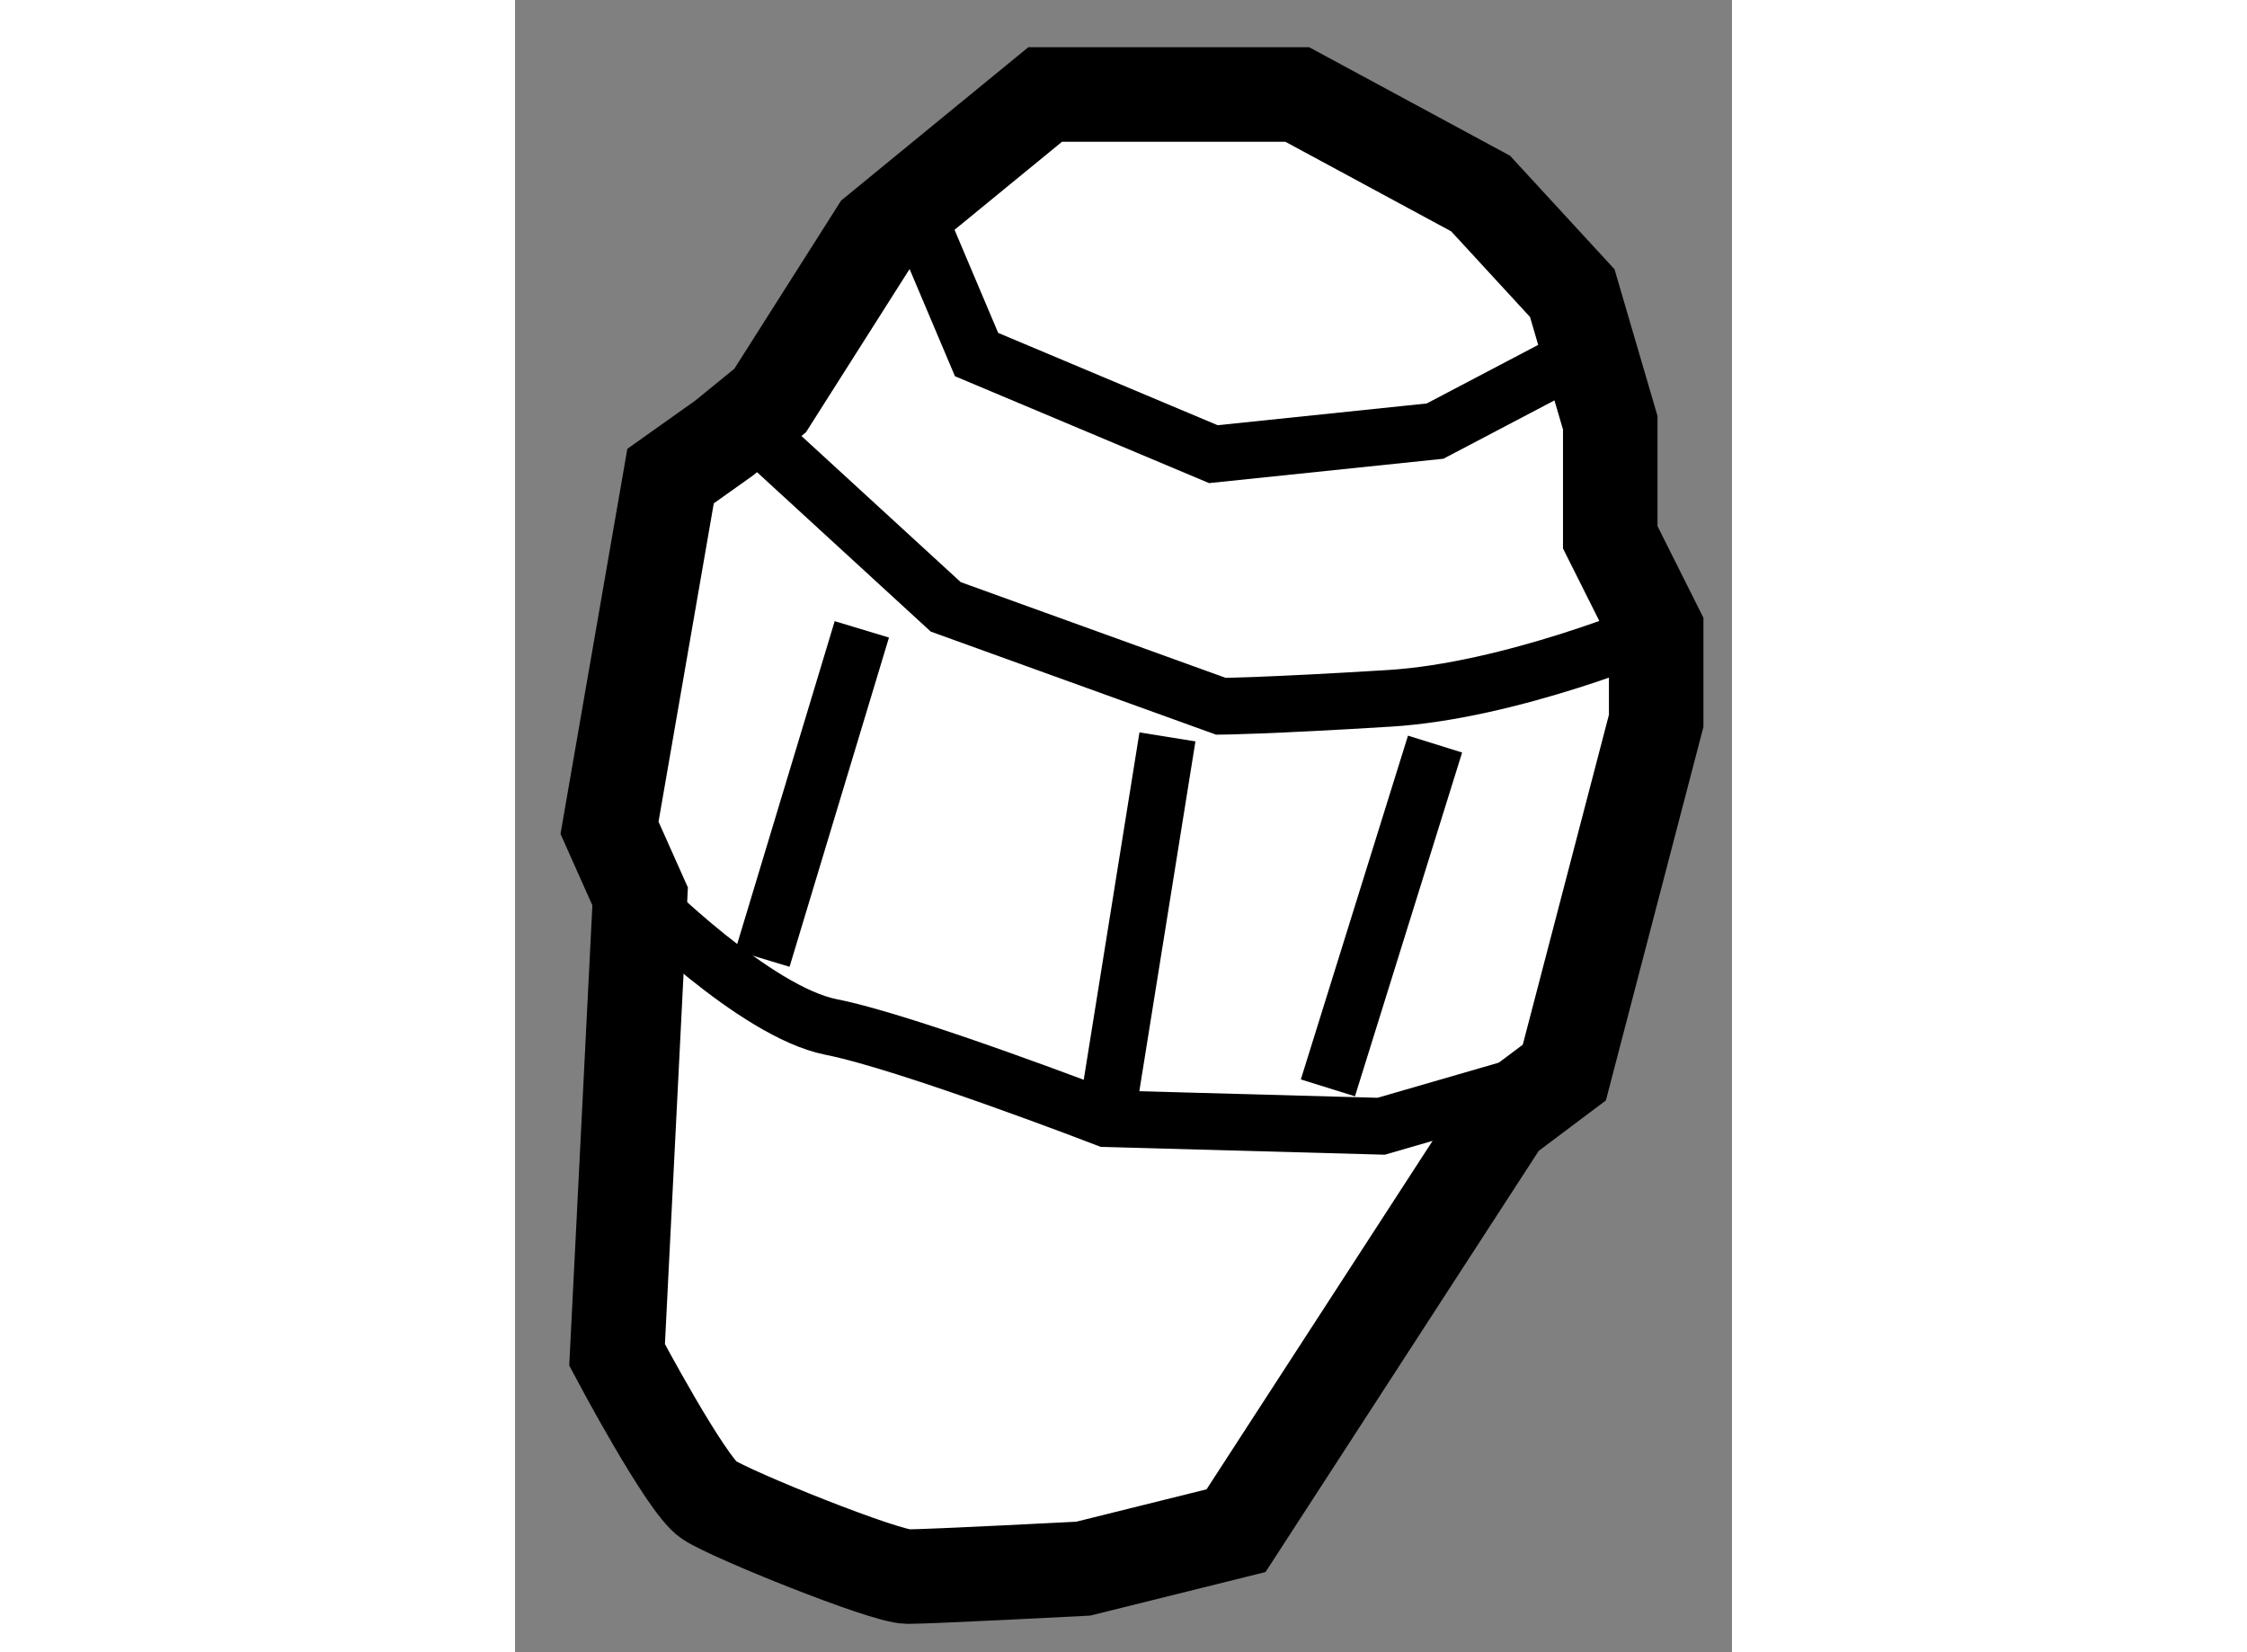
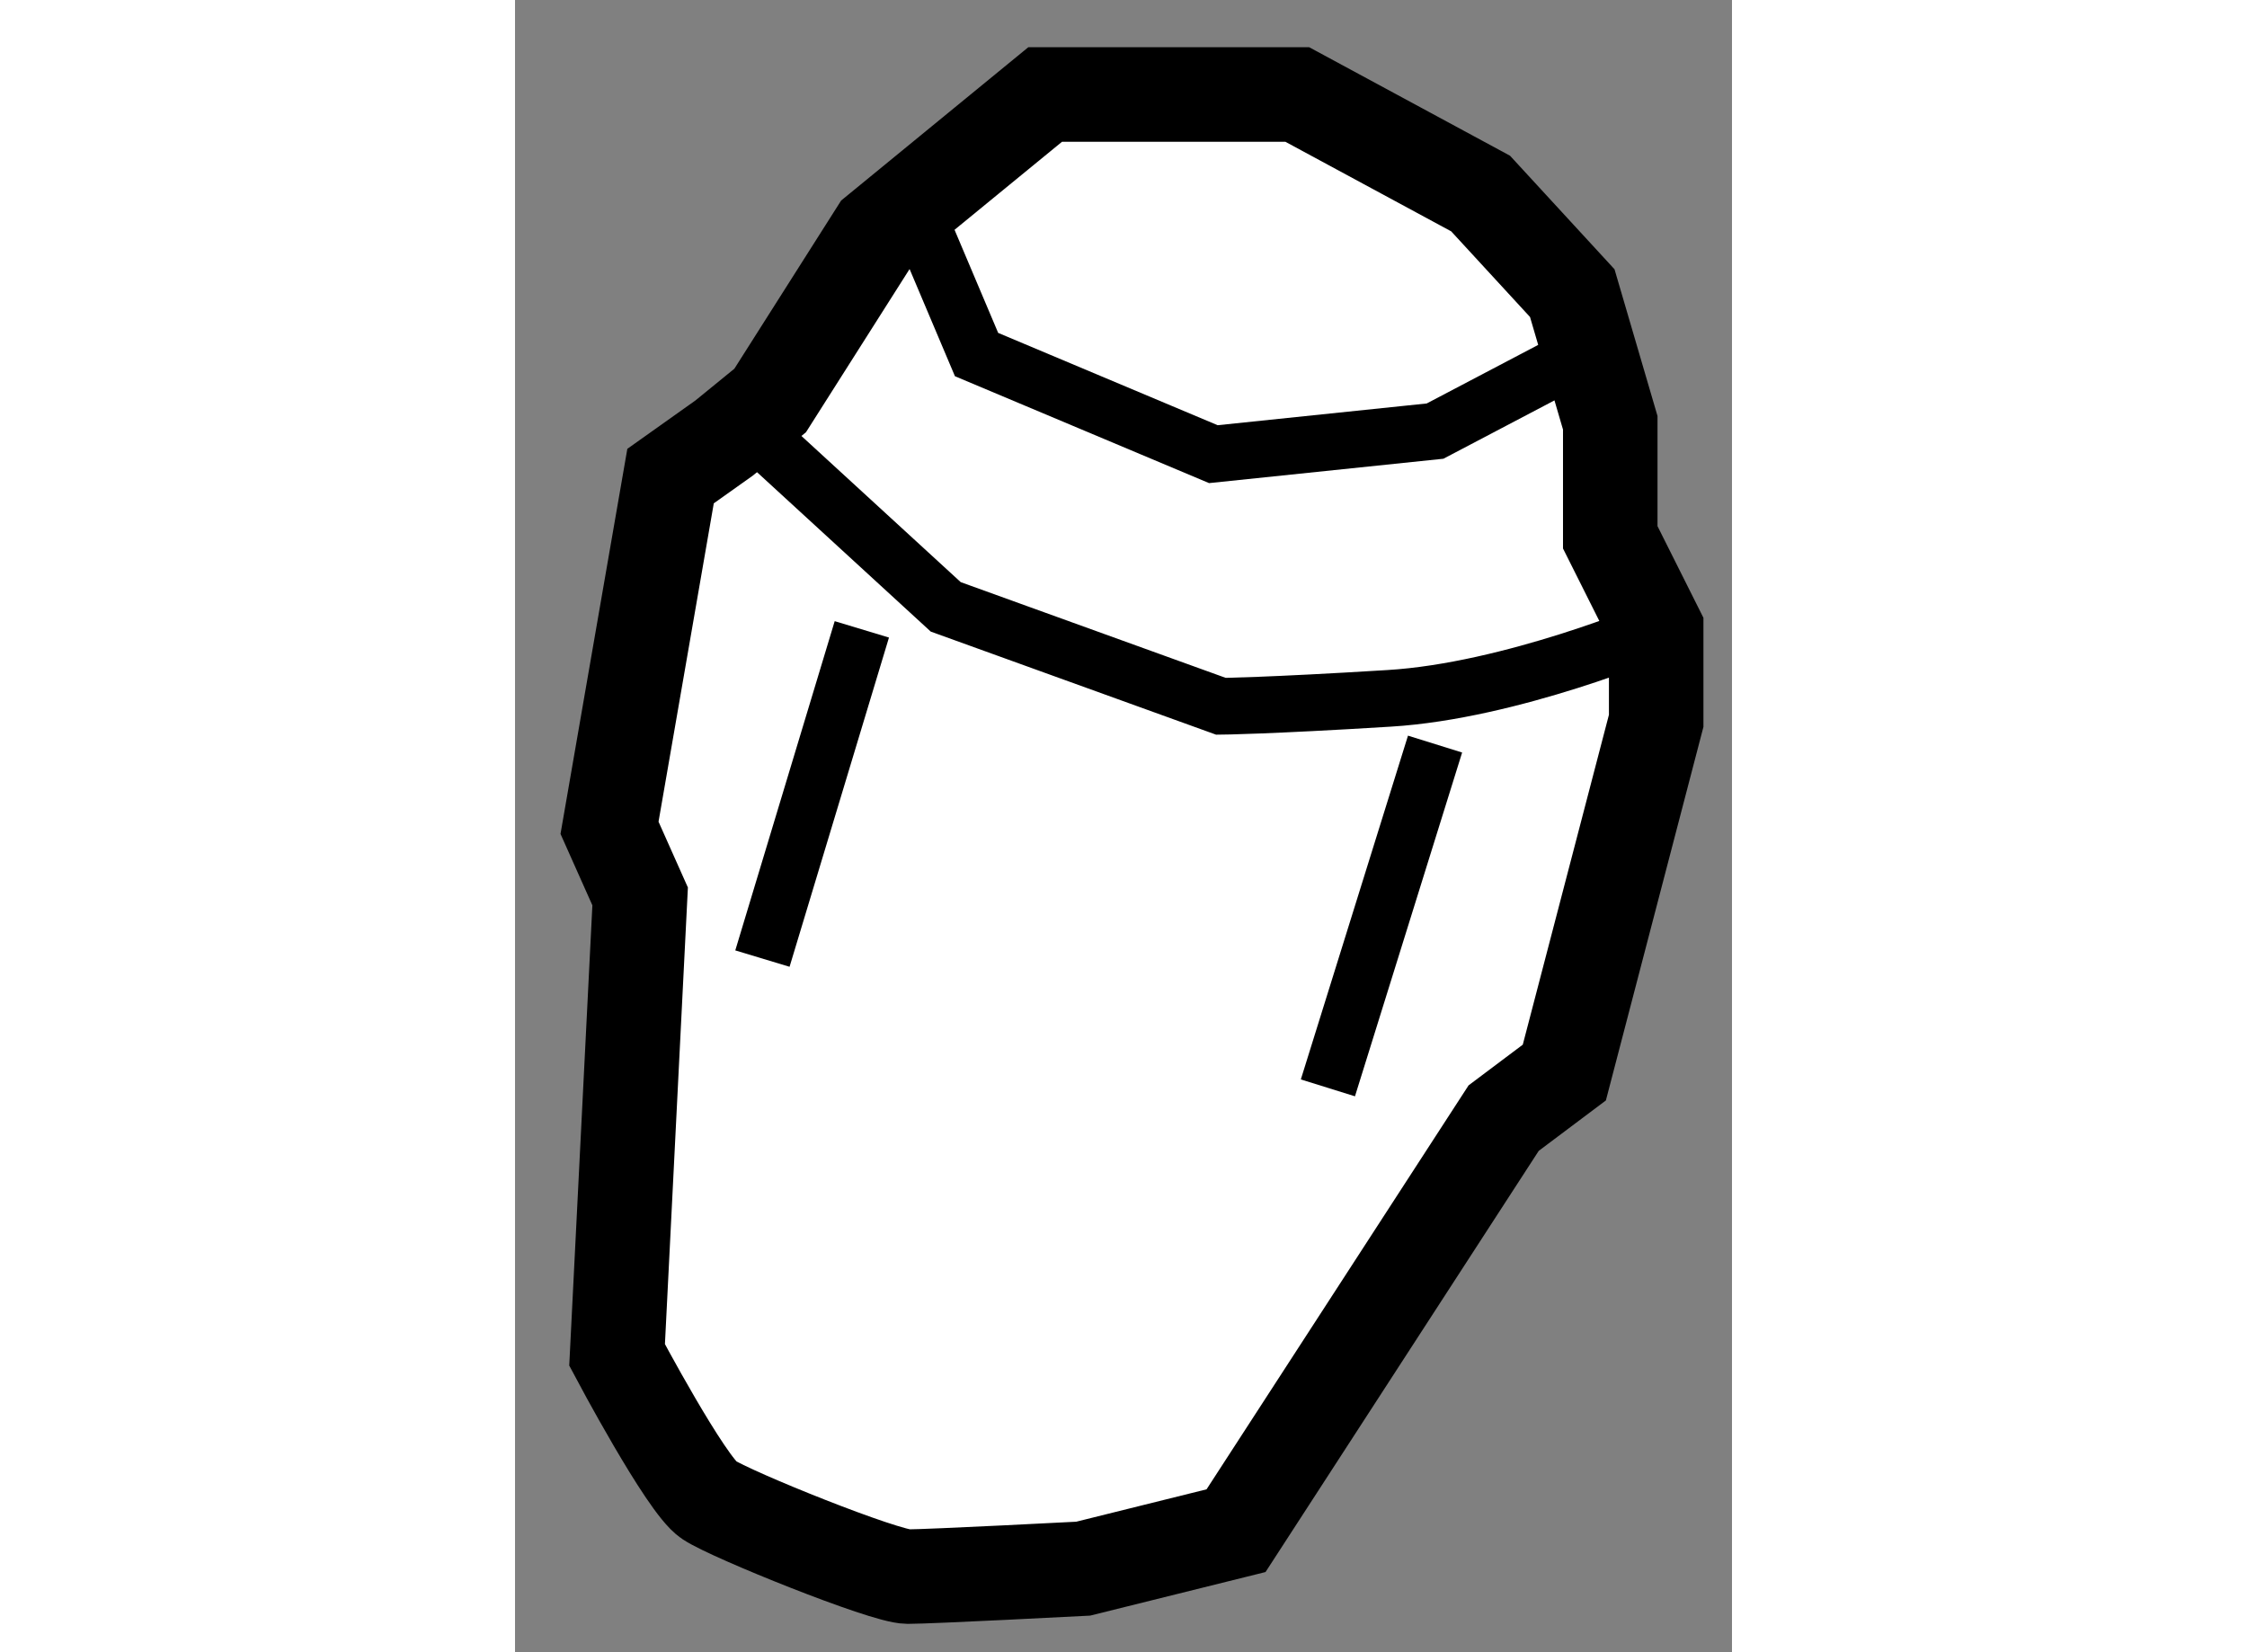
<svg xmlns="http://www.w3.org/2000/svg" version="1.1" x="0px" y="0px" width="244.8px" height="180px" viewBox="193.149 78.528 6.439 8.742" enable-background="new 0 0 244.8 180" xml:space="preserve">
  <rect x="193.149" y="78.528" width="6.439" height="8.742" fill="#808080" stroke="none" />
  <g>
    <path fill="#FFFFFF" stroke="#000000" stroke-width="0.5" d="M194.499,80.647l0.565-0.89l0.89-0.729h1.334l0.97,0.524l0.485,0.527    l0.201,0.686v0.606l0.243,0.485v0.486l-0.486,1.861l-0.321,0.241l-1.416,2.183l-0.809,0.201c0,0-0.808,0.042-0.928,0.042    c-0.122,0-0.932-0.326-1.053-0.406c-0.12-0.079-0.485-0.767-0.485-0.767l0.122-2.426l-0.162-0.363l0.323-1.861l0.283-0.201    L194.499,80.647z" />
    <polyline fill="none" stroke="#000000" stroke-width="0.3" points="195.266,79.636 195.591,80.404 196.844,80.931 198.017,80.809     198.864,80.364   " />
    <path fill="none" stroke="#000000" stroke-width="0.3" d="M194.458,80.849l0.97,0.89l1.456,0.526c0,0,0.243-0.002,0.89-0.042    c0.646-0.039,1.414-0.364,1.414-0.364" />
-     <path fill="none" stroke="#000000" stroke-width="0.3" d="M193.812,83.274c0,0,0.604,0.608,1.01,0.688    c0.406,0.08,1.456,0.485,1.456,0.485l1.454,0.04l0.97-0.281" />
    <line fill="none" stroke="#000000" stroke-width="0.3" x1="194.984" y1="81.858" x2="194.458" y2="83.6" />
-     <line fill="none" stroke="#000000" stroke-width="0.3" x1="196.601" y1="82.427" x2="196.277" y2="84.447" />
    <line fill="none" stroke="#000000" stroke-width="0.3" x1="198.017" y1="82.465" x2="197.45" y2="84.284" />
  </g>
</svg>